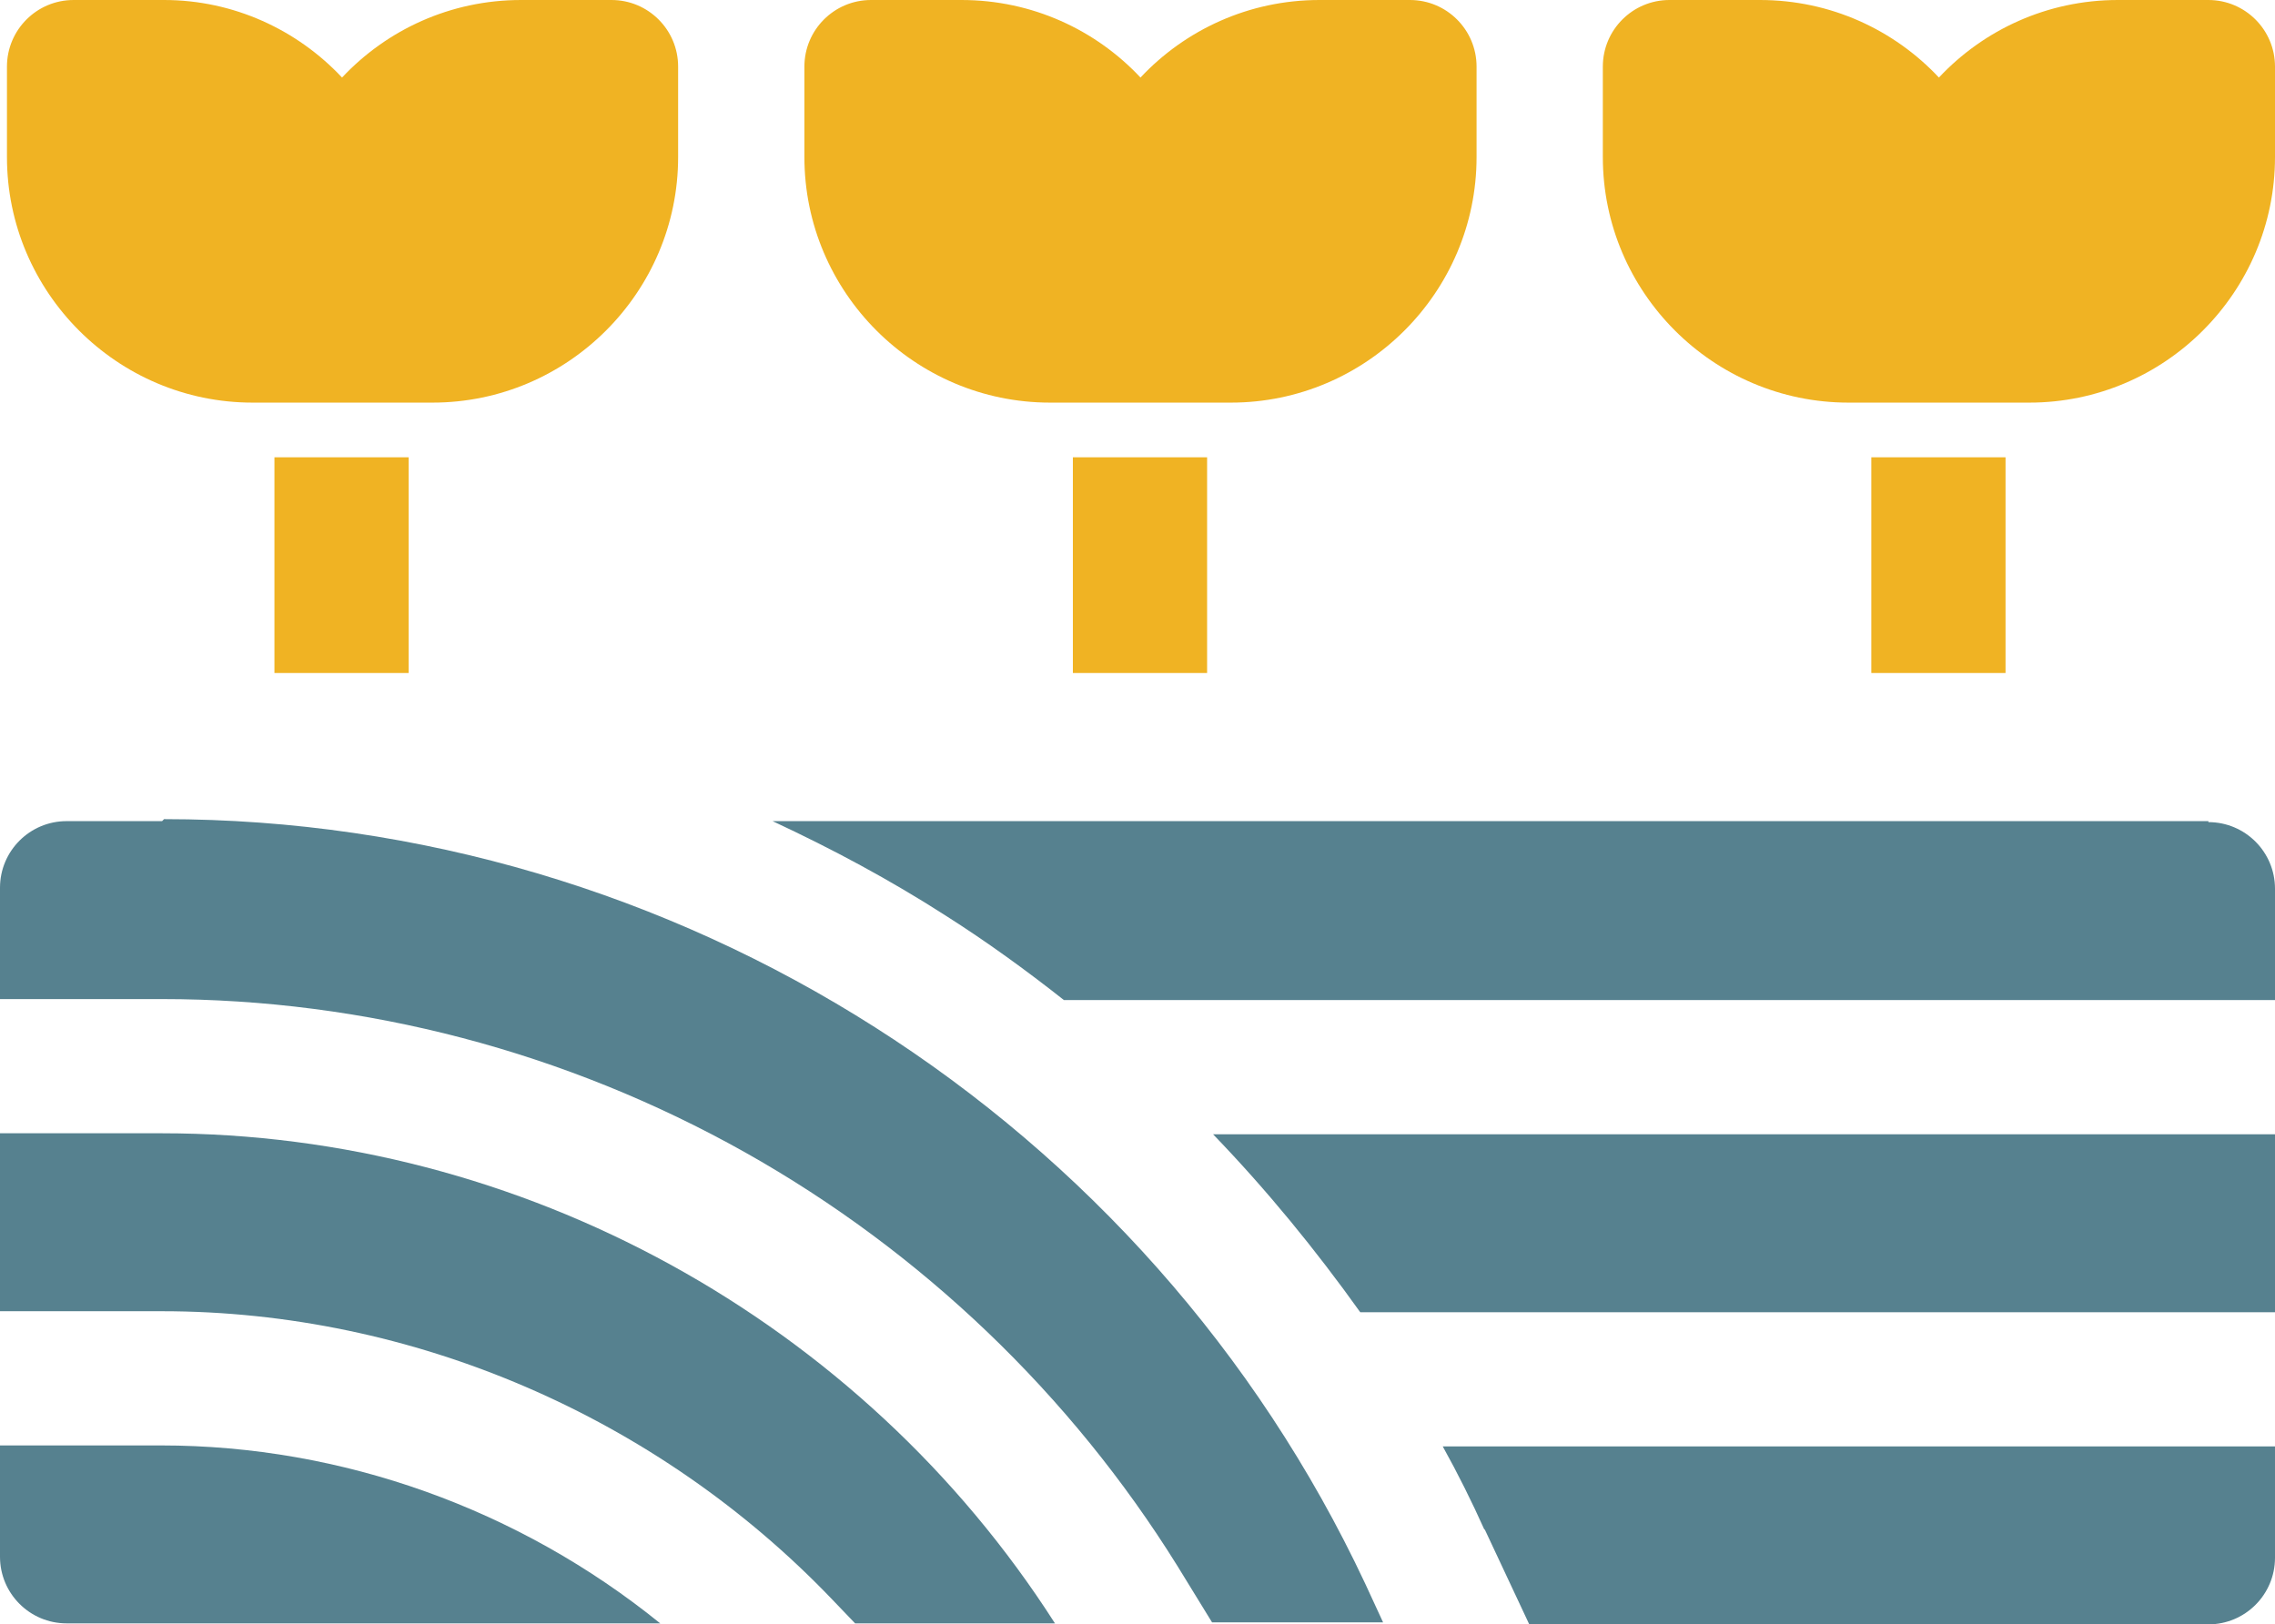
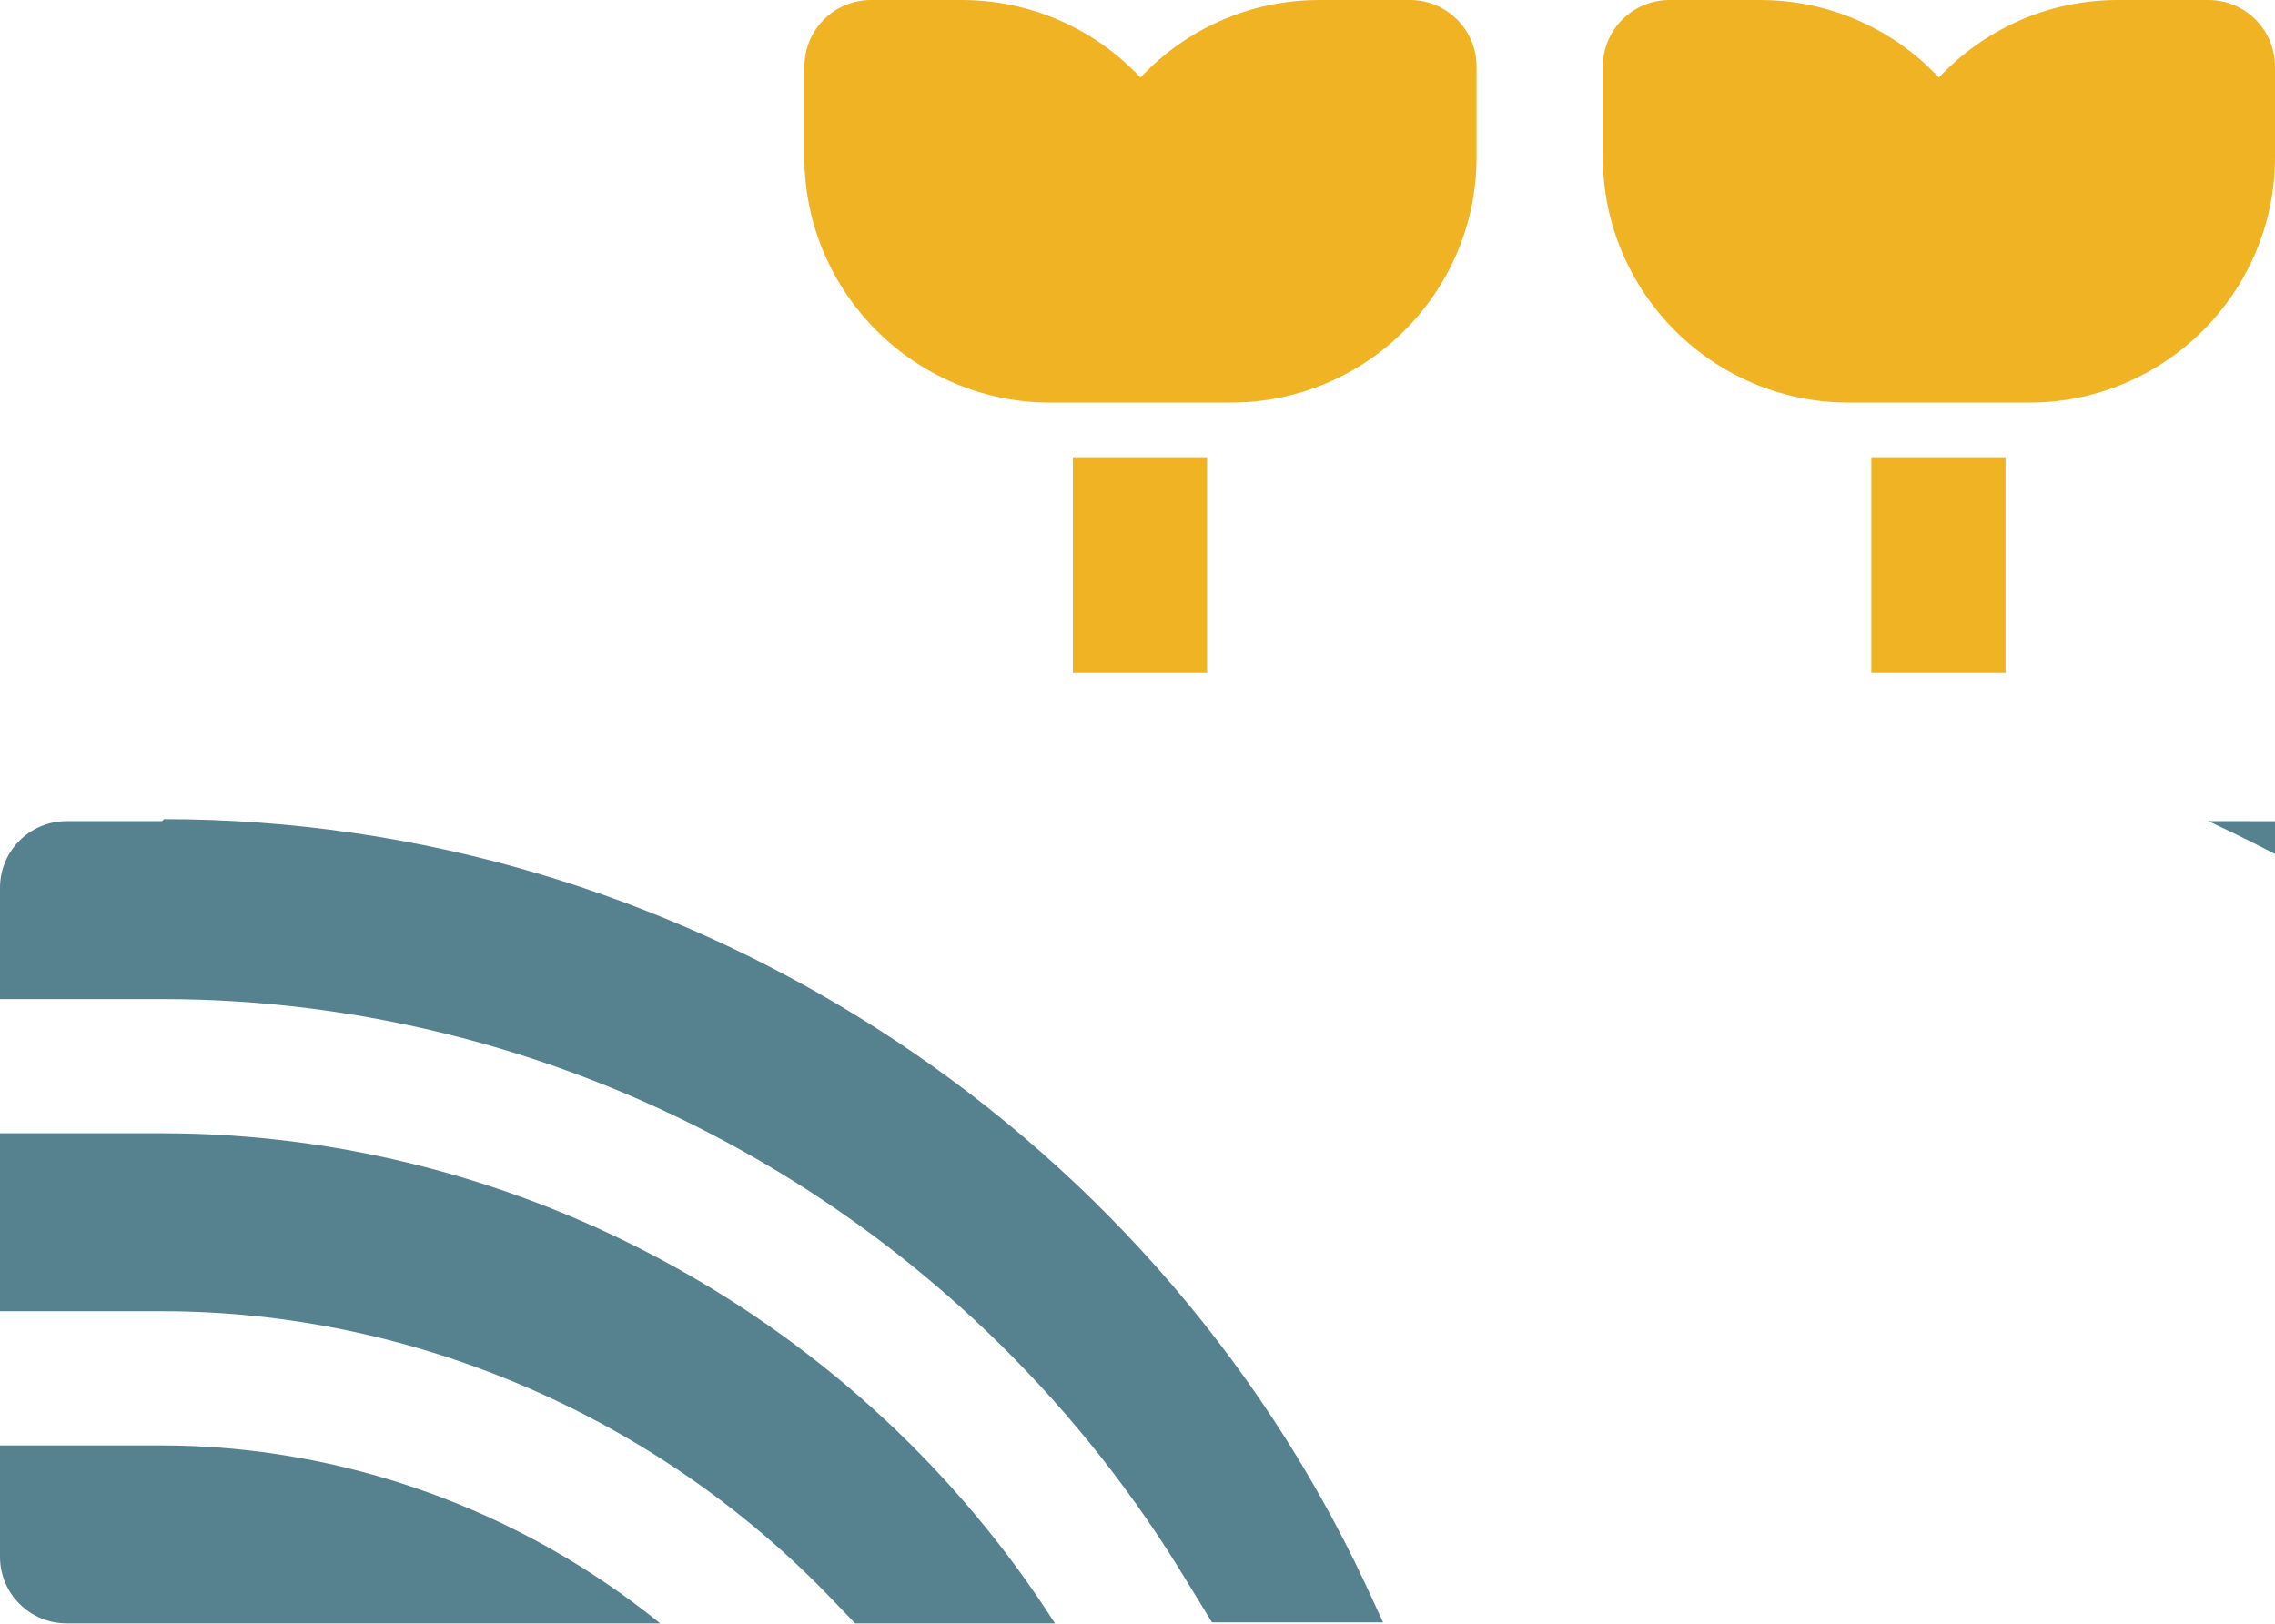
<svg xmlns="http://www.w3.org/2000/svg" id="Layer_1" data-name="Layer 1" version="1.1" viewBox="0 0 228.8 163.4">
  <defs>
    <style>
      .cls-1 {
        fill: #f0b323;
      }

      .cls-1, .cls-2 {
        stroke-width: 0px;
      }

      .cls-2 {
        fill: #56818f;
      }
    </style>
  </defs>
  <g>
-     <path id="Vector_68" data-name="Vector 68" class="cls-1" d="M41.1,67.7h0v-21.7h-13.5v21.7h13.4Z" />
-     <path id="Vector_70" data-name="Vector 70" class="cls-1" d="M43.5,40.5c13.6,0,24.7-11.1,24.7-24.7V6.7c0-3.7-3-6.7-6.7-6.7h-9.1c-7.1,0-13.5,3-18,7.8C29.9,3,23.5,0,16.5,0H7.4C3.7,0,.7,3,.7,6.7v9.1c0,13.6,11.1,24.7,24.7,24.7h18.1Z" />
-   </g>
+     </g>
  <g>
    <path id="Vector_68-2" data-name="Vector 68" class="cls-1" d="M121.4,67.7h0v-21.7h-13.5v21.7h13.4Z" />
    <path id="Vector_70-2" data-name="Vector 70" class="cls-1" d="M123.8,40.5c13.6,0,24.7-11.1,24.7-24.7V6.7c0-3.7-3-6.7-6.7-6.7h-9.1c-7.1,0-13.5,3-18,7.8-4.5-4.8-10.9-7.8-18-7.8h-9.1c-3.7,0-6.7,3-6.7,6.7v9.1c0,13.6,11.1,24.7,24.7,24.7h18.1Z" />
  </g>
  <g>
    <path id="Vector_68-3" data-name="Vector 68" class="cls-1" d="M201.7,67.7h0v-21.7h-13.5v21.7h13.4Z" />
    <path id="Vector_70-3" data-name="Vector 70" class="cls-1" d="M204.1,40.5c13.6,0,24.7-11.1,24.7-24.7V6.7c0-3.7-3-6.7-6.7-6.7h-9.1c-7.1,0-13.5,3-18,7.8-4.5-4.8-10.9-7.8-18-7.8h-9.1c-3.7,0-6.7,3-6.7,6.7v9.1c0,13.6,11.1,24.7,24.7,24.7h18.1Z" />
  </g>
  <g>
    <path id="Vector_88" data-name="Vector 88" class="cls-2" d="M16.3,114H0v17.9h16.3c25.2,0,49.8,10.6,67.4,29l2.3,2.4h20.1c-19.5-30.5-53.7-49.3-89.8-49.3Z" />
    <path id="Vector_89" data-name="Vector 89" class="cls-2" d="M0,145.4v11.2c0,3.7,3,6.7,6.7,6.7h59.7c-14.2-11.5-32-17.9-50.2-17.9H0Z" />
    <path id="Vector_90" data-name="Vector 90" class="cls-2" d="M16.3,82.6H6.7c-3.7,0-6.7,3-6.7,6.7v11.2h16.3c20.4,0,40.6,5.3,58.6,15.4,17.8,10,32.8,24.4,43.5,41.6l3.5,5.7h0c0,0,17.2,0,17.2,0l-1.8-3.9c-21.9-46.7-69.3-76.9-120.8-76.9Z" />
-     <path id="Vector_91" data-name="Vector 91" class="cls-2" d="M222.1,82.6H77.7c6,2.8,11.8,5.9,17.4,9.5,4.1,2.6,8.1,5.5,11.9,8.5h121.8v-11.2c0-3.7-3-6.7-6.7-6.7Z" />
-     <path id="Vector_92" data-name="Vector 92" class="cls-2" d="M136.7,132h92.1v-17.9h-106.8c5.4,5.6,10.3,11.6,14.8,17.9Z" />
-     <path id="Vector_93" data-name="Vector 93" class="cls-2" d="M149.3,153.8l4.5,9.6h68.3c3.7,0,6.7-3,6.7-6.7v-11.2h-83.7c1.5,2.7,2.9,5.5,4.2,8.4Z" />
+     <path id="Vector_91" data-name="Vector 91" class="cls-2" d="M222.1,82.6c6,2.8,11.8,5.9,17.4,9.5,4.1,2.6,8.1,5.5,11.9,8.5h121.8v-11.2c0-3.7-3-6.7-6.7-6.7Z" />
  </g>
</svg>